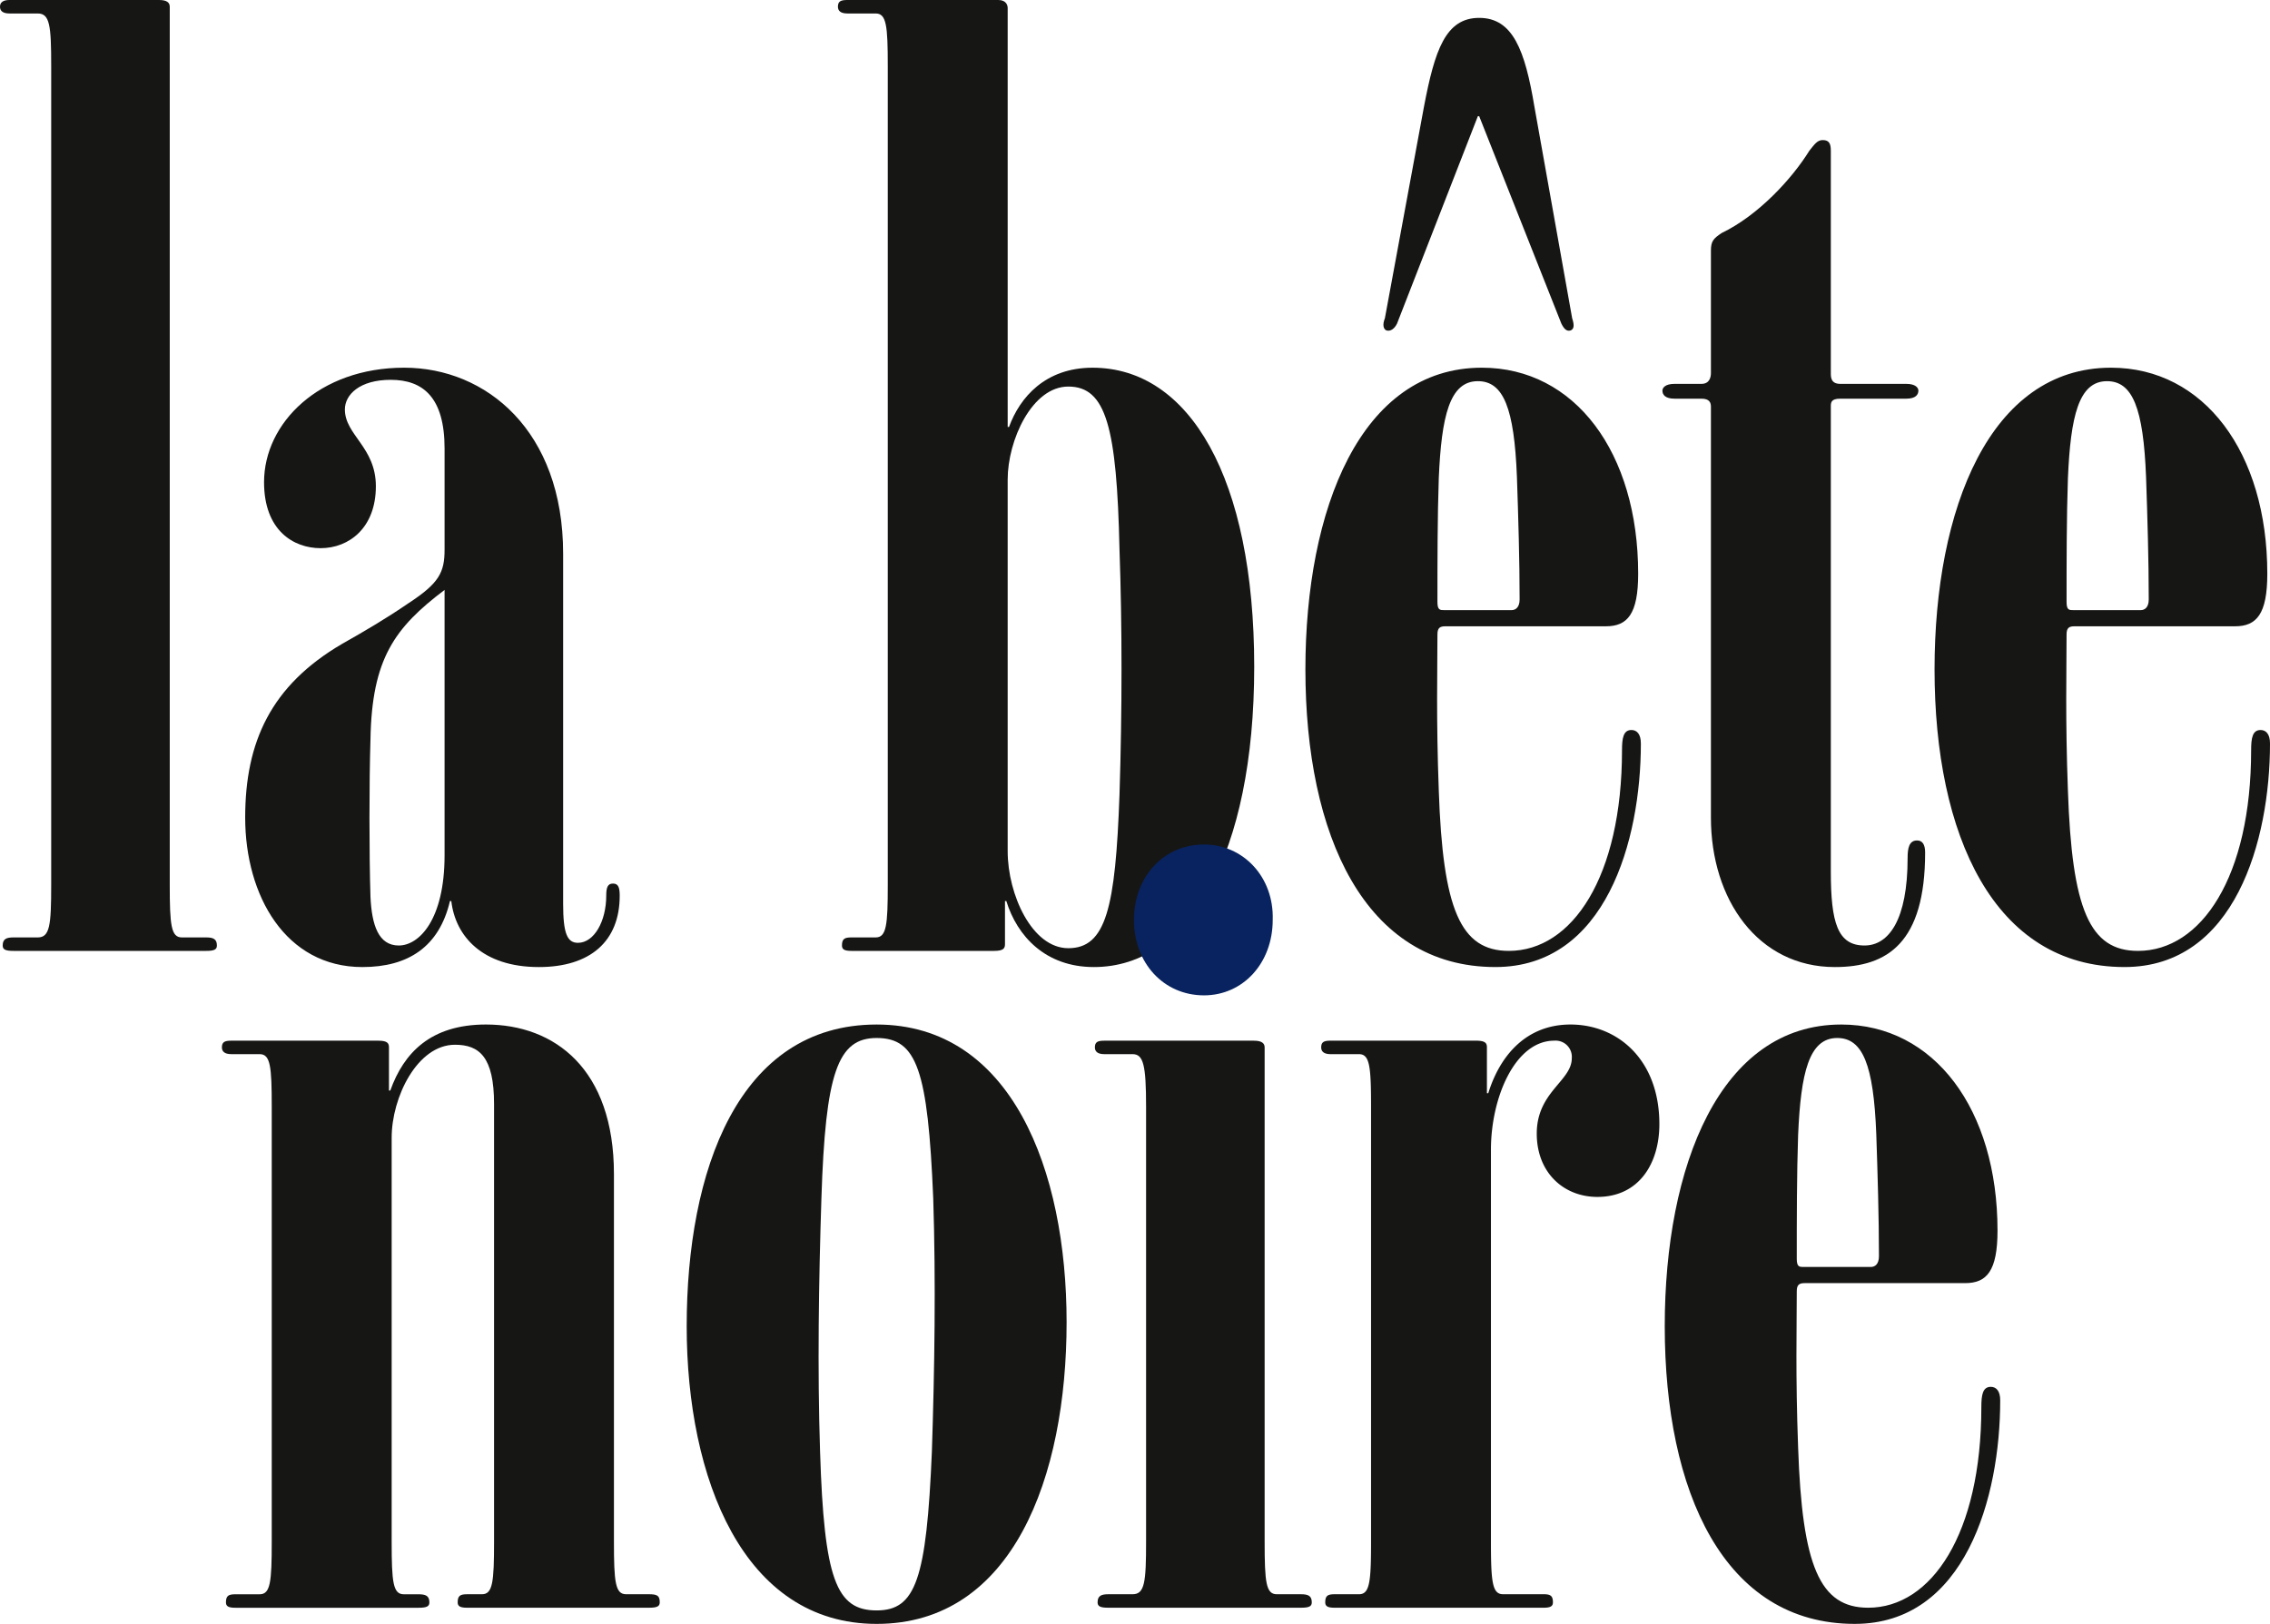
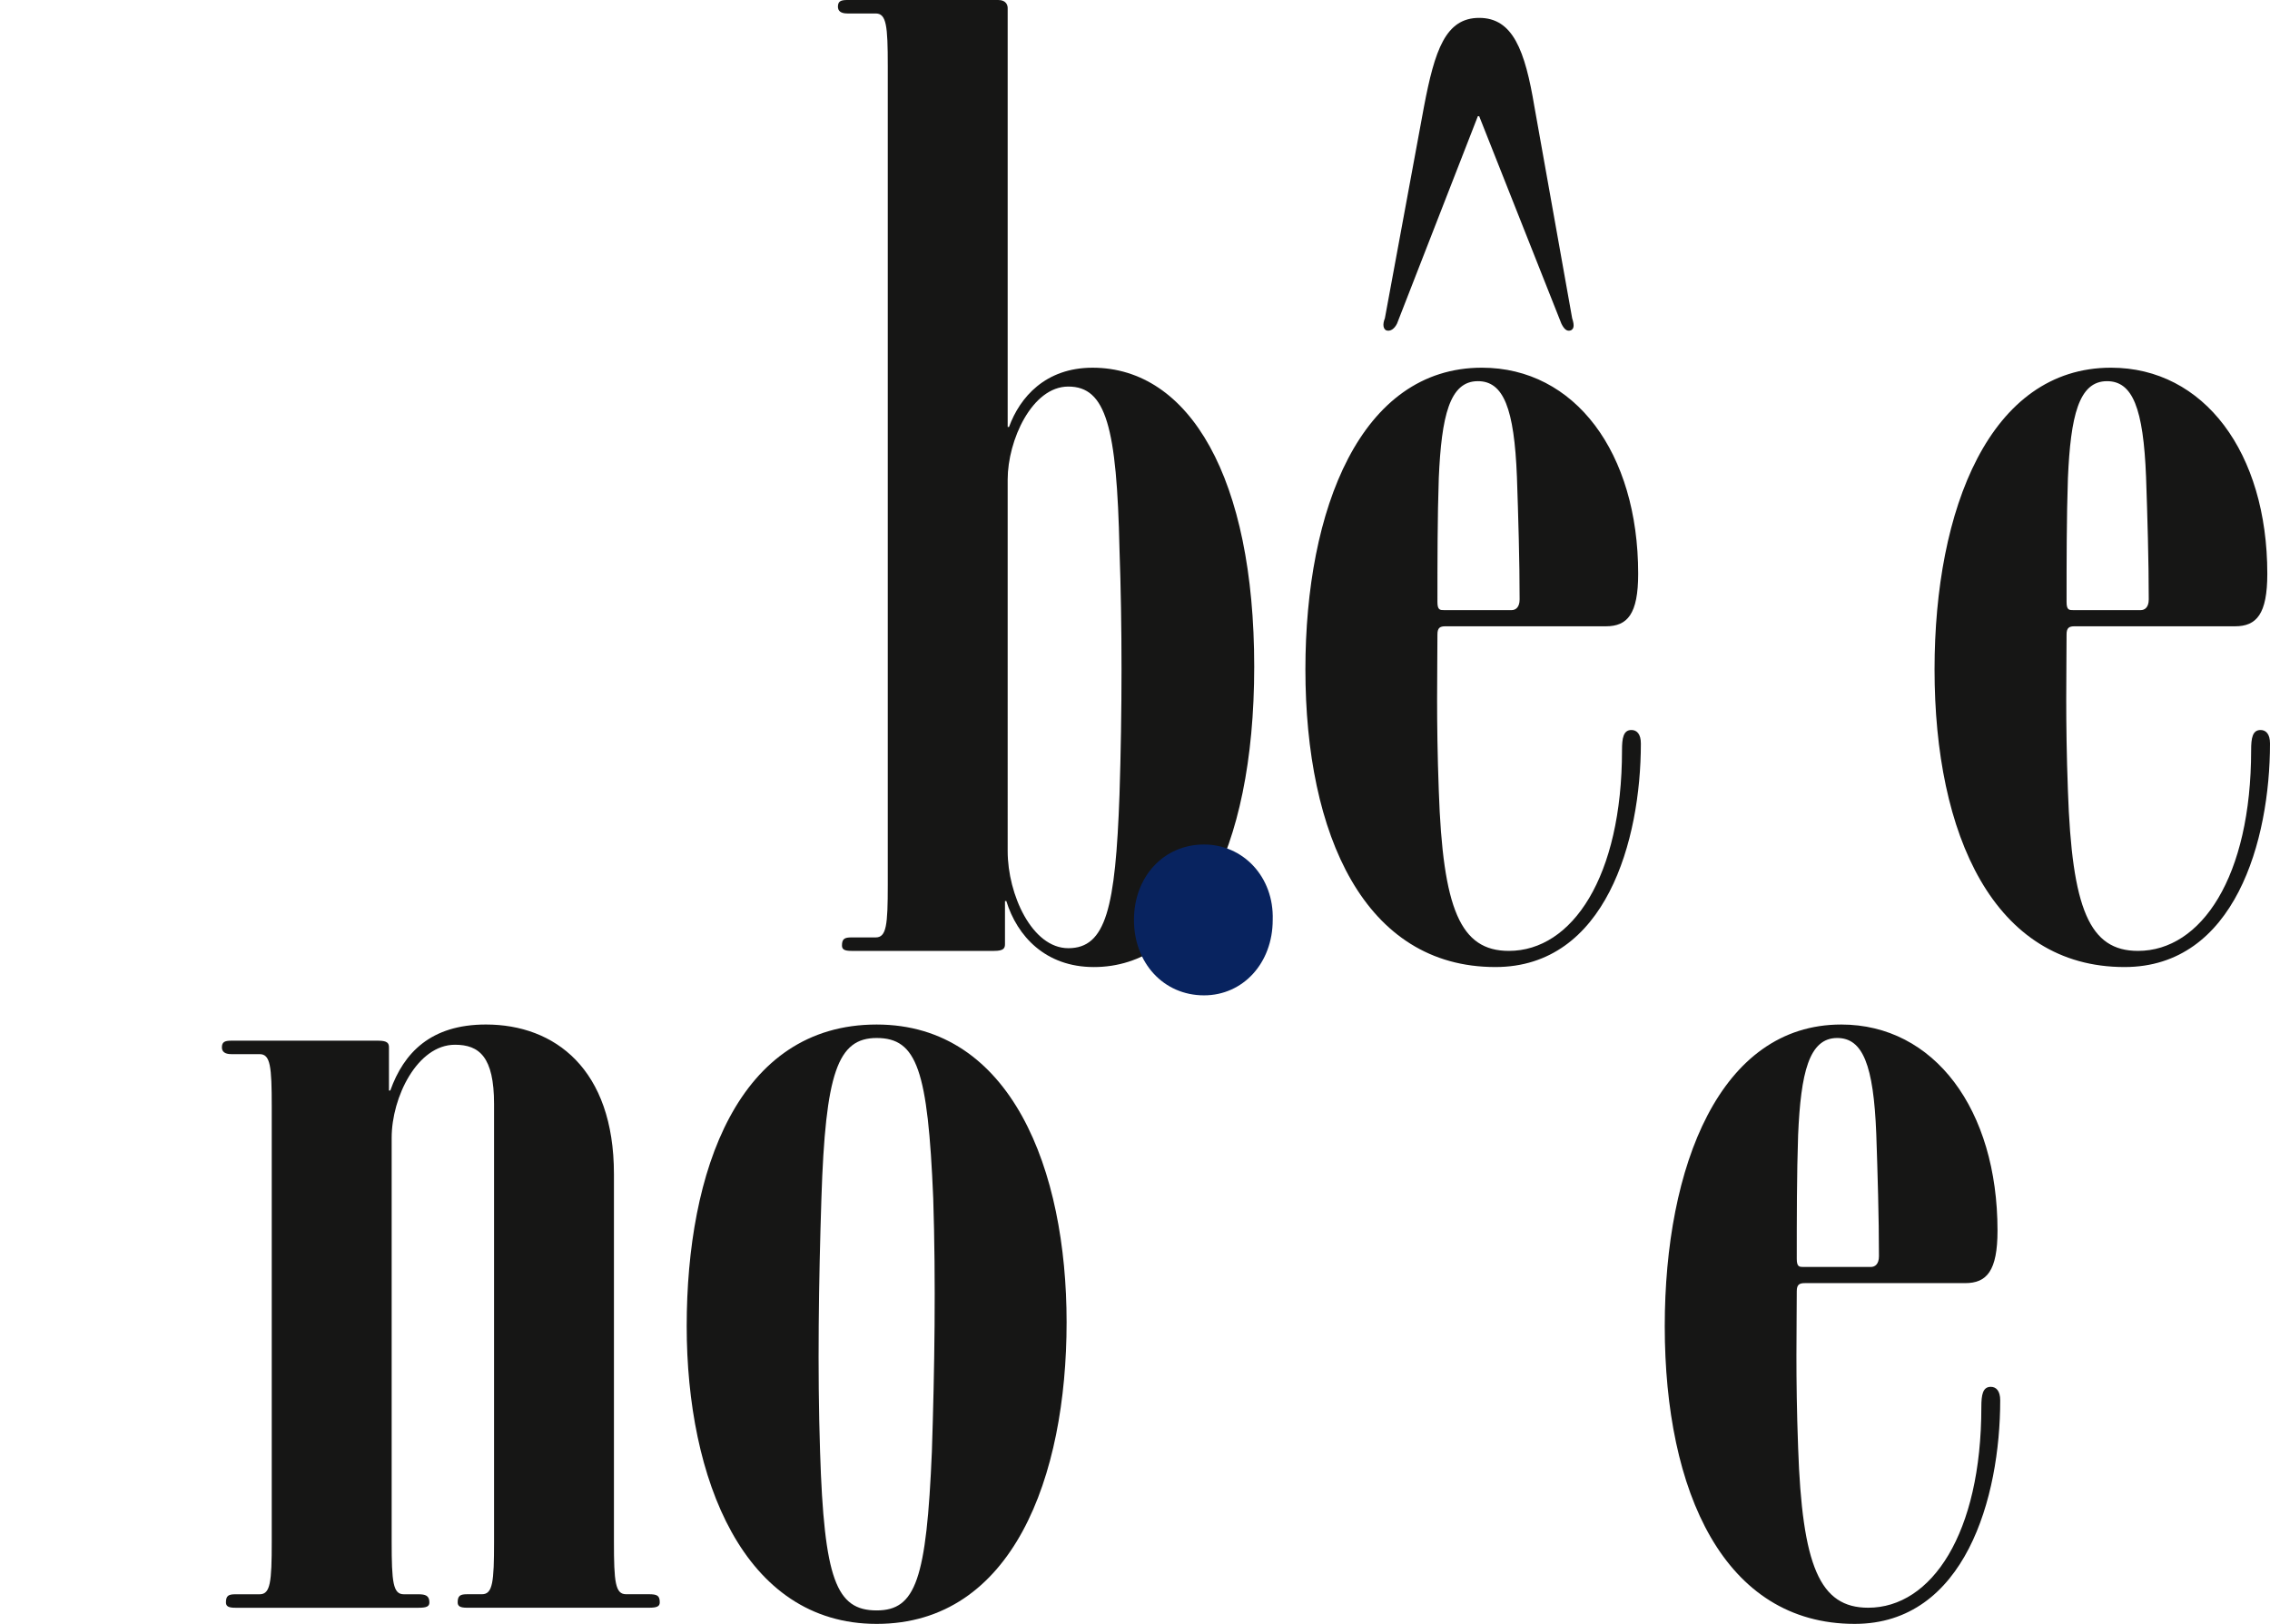
<svg xmlns="http://www.w3.org/2000/svg" id="Logo" width="612.869" height="438.537" viewBox="0 0 612.869 438.537">
-   <path id="Pfad_135" data-name="Pfad 135" d="M336.744,1049.636H284.73c-2.182,0-2.91-.364-2.91-1.455,0-1.819,1.091-2.182,2.91-2.182h6.547c3.274,0,3.637-3.274,3.637-14.185V810.666c0-10.912-.364-14.185-3.637-14.185h-7.638c-1.819,0-2.546-.727-2.546-1.819s.727-1.819,2.546-1.819h40.374c2.182,0,2.91.727,2.91,1.819v237.152c0,10.912.364,14.185,3.274,14.185h6.547c1.819,0,2.91.364,2.91,2.182C339.653,1049.272,338.926,1049.636,336.744,1049.636Z" transform="translate(-281.093 -792.843)" fill="#161615" />
-   <path id="Pfad_136" data-name="Pfad 136" d="M412.421,980.745c0,12.365-8,19.276-21.824,19.276-15.277,0-22.551-8.366-23.642-17.821h-.364c-2.91,12.365-11.276,17.821-23.642,17.821-20.733,0-31.644-19.276-31.644-40.372,0-20.371,6.911-35.648,26.189-46.921,5.82-3.276,12-6.913,17.823-10.914,8.366-5.456,9.821-8.366,9.821-14.549v-27.28c0-13.822-5.82-18.55-14.549-18.55-8.366,0-12.367,4-12.367,8,0,6.911,8.366,10.184,8.366,20.733,0,11.276-7.275,16.732-14.913,16.732-7.275,0-15.277-4.729-15.277-17.823,0-16,14.913-30.917,37.828-30.917,22.188,0,42.92,17.1,42.92,50.2v94.57c0,8,1.091,10.546,4,10.546,4.365,0,7.638-5.82,7.638-12.728,0-2.185.364-3.276,1.819-3.276S412.421,978.561,412.421,980.745Zm-47.285-10.914V898.176c-13.458,10.184-19.641,18.55-20.005,40.374-.364,11.639-.364,30.917,0,42.559.364,7.636,2.182,13.092,7.638,13.092S365.136,987.29,365.136,969.831Z" transform="translate(-245.108 -738.863)" fill="#161615" />
  <path id="Pfad_137" data-name="Pfad 137" d="M453.449,1054c-13.094,0-20.73-8.366-23.642-17.821h-.364v11.637c0,1.091-.364,1.819-2.91,1.819H387.979c-1.821,0-2.548-.364-2.548-1.455,0-1.819.727-2.182,2.548-2.182h6.545c2.91,0,3.274-3.274,3.274-14.185V810.666c0-10.912-.364-14.185-3.274-14.185h-7.638c-1.819,0-2.546-.727-2.546-1.819,0-1.455.727-1.819,2.546-1.819h40.738c2.182,0,2.546,1.455,2.546,2.182v113.12h.364c2.912-8,9.821-16,22.551-16,26.191,0,43.648,29.826,43.648,80.748C496.732,1023.447,479.276,1054,453.449,1054Zm6.911-112.756c-.727-33.1-3.635-44.009-13.82-44.009-9.823,0-16.37,14.547-16.37,25.1V1022.72c0,11.641,6.547,26.188,16.37,26.188,10.184,0,12.731-10.91,13.82-41.465C461.087,984.892,461.087,961.614,460.359,941.245Z" transform="translate(-158.111 -792.843)" fill="#161615" />
  <path id="Pfad_138" data-name="Pfad 138" d="M441.941,970.99c0-43.284,14.915-81.475,47.651-81.475,25.1,0,42.193,22.915,42.193,55.651,0,10.912-2.91,14.185-8.729,14.185H479.771c-1.455,0-2.182.364-2.182,2.182,0,9.821-.364,22.551.364,42.192,1.091,32.008,5.82,43.284,18.914,43.284,17.1,0,30.553-20.005,30.553-54.2,0-3.274.364-5.454,2.546-5.454,1.455,0,2.546,1.091,2.546,3.635,0,26.189-9.457,60.379-39.283,60.379C457.947,1051.374,441.941,1015.729,441.941,970.99Zm69.111-93.373L488.864,821.6H488.5l-21.824,56.014c-.727,1.455-1.821,2.182-2.91,1.819-.727-.364-1.091-1.455-.364-3.273l10.548-57.108c2.908-15.275,5.82-24.006,14.913-24.006s12.367,8.732,14.913,24.006l10.185,57.108c.727,2.182.364,2.91-.364,3.273C512.507,879.8,511.779,879.072,511.052,877.617ZM488.5,893.152c-7.638,0-9.821,9.457-10.548,26.189-.364,10.548-.364,22.917-.364,33.463,0,2.182.727,2.182,1.819,2.182h18.186c1.091,0,2.182-.728,2.182-2.91,0-10.546-.366-22.551-.727-33.1C498.321,900.427,495.411,893.152,488.5,893.152Z" transform="translate(-89.5 -790.217)" fill="#161615" />
-   <path id="Pfad_139" data-name="Pfad 139" d="M499.026,993.065V882.125c0-1.091-.364-2.182-2.546-2.182h-7.275c-2.546,0-3.274-1.091-3.274-2.18,0-.728.727-1.819,3.274-1.819h7.275c2.182,0,2.546-1.821,2.546-2.912v-33.1c0-2.546.727-3.274,2.91-4.729,9.821-4.726,18.914-14.549,23.642-22.187,1.455-1.819,2.182-2.91,3.637-2.91,1.819,0,2.182,1.091,2.182,2.91v60.015c0,1.091,0,2.912,2.546,2.912h17.823c2.546,0,3.273,1.091,3.273,1.819,0,1.089-.727,2.18-3.273,2.18H533.944c-2.546,0-2.546,1.091-2.546,2.182v125.487c0,13.822,1.819,20.005,9.093,20.005,6.547,0,11.639-6.911,11.639-23.642,0-2.546.364-4.729,2.546-4.729q2.182,0,2.182,3.274c0,24.37-10.184,30.917-24.37,30.917C511.757,1033.437,499.026,1015.253,499.026,993.065Z" transform="translate(-37.101 -772.279)" fill="#161615" />
  <path id="Pfad_140" data-name="Pfad 140" d="M519.462,919.636c0-43.284,14.913-81.475,47.649-81.475,25.1,0,42.193,22.915,42.193,55.651,0,10.912-2.91,14.185-8.729,14.185H557.29c-1.455,0-2.182.364-2.182,2.182,0,9.821-.364,22.551.364,42.193,1.091,32.008,5.82,43.284,18.914,43.284,17.1,0,30.553-20.005,30.553-54.2,0-3.274.364-5.454,2.546-5.454,1.455,0,2.546,1.091,2.546,3.635,0,26.189-9.457,60.379-39.283,60.379C535.466,1000.021,519.462,964.375,519.462,919.636ZM566.019,841.8c-7.638,0-9.821,9.457-10.548,26.189-.364,10.548-.364,22.917-.364,33.463,0,2.182.728,2.182,1.819,2.182h18.186c1.091,0,2.182-.728,2.182-2.91,0-10.546-.364-22.551-.728-33.1C575.84,849.073,572.93,841.8,566.019,841.8Z" transform="translate(2.838 -738.863)" fill="#161615" />
  <path id="Pfad_141" data-name="Pfad 141" d="M423.738,1076.609h-49.1c-1.821,0-2.548-.364-2.548-1.455,0-1.821.727-2.185,2.548-2.185h4c2.91,0,3.274-3.274,3.274-14.183V940.574c0-12.733-4-16-10.55-16-10.182,0-17.093,14.185-17.093,25.1v109.121c0,10.91.364,14.183,3.274,14.183h4c1.819,0,2.91.364,2.91,2.185,0,1.091-.727,1.455-2.91,1.455H312.073c-1.819,0-2.546-.364-2.546-1.455,0-1.821.727-2.185,2.546-2.185h6.547c2.908,0,3.271-3.274,3.271-14.183V941.3c0-10.914-.364-14.188-3.271-14.188h-7.638c-1.819,0-2.546-.728-2.546-1.817,0-1.455.727-1.819,2.546-1.819h39.644c2.548,0,2.912.727,2.912,1.819v11.637h.364c3.637-10.184,10.912-17.821,25.825-17.821,18.55,0,34.552,12,34.552,40.372v99.3c0,10.91.364,14.183,3.274,14.183h6.186c2.182,0,2.91.364,2.91,2.185C426.648,1076.245,425.921,1076.609,423.738,1076.609Z" transform="translate(-248.524 -642.436)" fill="#161615" />
  <path id="Pfad_142" data-name="Pfad 142" d="M416.991,1080.974c-36.009,0-51.286-39.285-51.286-80.386,0-41.829,13.822-81.473,51.286-81.473,36.373,0,51.286,39.281,51.286,80.382C468.277,1041.327,453.728,1080.974,416.991,1080.974Zm15.277-114.939c-1.455-34.556-4.365-43.284-15.277-43.284-10.548,0-13.822,9.455-14.913,43.284-.727,22.551-1.091,46.194-.364,68.381,1.091,34.552,4.365,42.92,15.277,42.92,10.548,0,13.458-8.368,14.913-42.92C432.631,1012.229,432.995,988.586,432.268,966.035Z" transform="translate(-180.308 -642.436)" fill="#161615" />
-   <path id="Pfad_143" data-name="Pfad 143" d="M471.653,1074.236H419.639c-2.182,0-2.91-.364-2.91-1.455,0-1.821,1.091-2.185,2.91-2.185h6.547c3.274,0,3.637-3.274,3.637-14.183V938.929c0-11.278-.727-14.187-3.637-14.187h-7.638c-1.819,0-2.546-.728-2.546-1.817,0-1.455.727-1.818,2.546-1.818h40.374c2.182,0,2.91.727,2.91,1.818v133.489c0,10.91.364,14.183,3.273,14.183h6.547c1.819,0,2.91.364,2.91,2.185C474.562,1073.872,473.835,1074.236,471.653,1074.236Z" transform="translate(-120.397 -640.064)" fill="#161615" />
  <path id="Pfad_144" data-name="Pfad 144" d="M439.73,937.664c-10.912,0-18.914-8.727-18.914-20.369s8-20.369,18.914-20.369c10.548,0,18.914,8.732,18.55,20.369C458.28,928.936,450.278,937.664,439.73,937.664Z" transform="translate(-114.663 -668.866)" fill="#08235f" />
-   <path id="Pfad_145" data-name="Pfad 145" d="M503.9,1076.609H447.526c-1.819,0-2.546-.364-2.546-1.455,0-1.821.727-2.185,2.546-2.185h6.547c2.908,0,3.271-3.274,3.271-14.183V941.3c0-10.914-.364-14.188-3.271-14.188h-7.638c-1.819,0-2.546-.728-2.546-1.817,0-1.455.727-1.819,2.546-1.819h39.283c2.546,0,2.91.727,2.91,1.819v12.367h.364c3.274-10.55,10.548-18.55,22.188-18.55,12.731,0,24.006,9.455,24.006,26.916,0,10.546-5.456,19.641-16.732,19.641-9.093,0-16.37-6.549-16.37-17.1,0-11.273,9.459-14.185,9.459-20.369a4.385,4.385,0,0,0-4.729-4.726c-10.548,0-17.1,15.277-17.1,29.46v105.847c0,10.91.364,14.183,3.274,14.183H503.9c1.819,0,2.548.364,2.548,2.185C506.451,1076.245,505.721,1076.609,503.9,1076.609Z" transform="translate(-87.18 -642.436)" fill="#161615" />
  <path id="Pfad_146" data-name="Pfad 146" d="M486.219,1000.587c0-43.284,14.911-81.473,47.648-81.473,25.1,0,42.193,22.915,42.193,55.648,0,10.914-2.91,14.188-8.732,14.188H524.047c-1.457,0-2.185.364-2.185,2.182,0,9.819-.364,22.551.364,42.193,1.091,32.006,5.822,43.284,18.914,43.284,17.1,0,30.556-20.005,30.556-54.2,0-3.274.364-5.454,2.546-5.454,1.455,0,2.546,1.091,2.546,3.635,0,26.189-9.459,60.381-39.283,60.381C502.223,1080.974,486.219,1045.326,486.219,1000.587Zm46.557-77.836c-7.638,0-9.823,9.455-10.55,26.186-.364,10.548-.364,22.917-.364,33.463,0,2.185.728,2.185,1.819,2.185h18.186c1.091,0,2.182-.728,2.182-2.912,0-10.546-.364-22.551-.727-33.1C542.595,930.024,539.685,922.751,532.776,922.751Z" transform="translate(-36.759 -642.436)" fill="#161615" />
</svg>